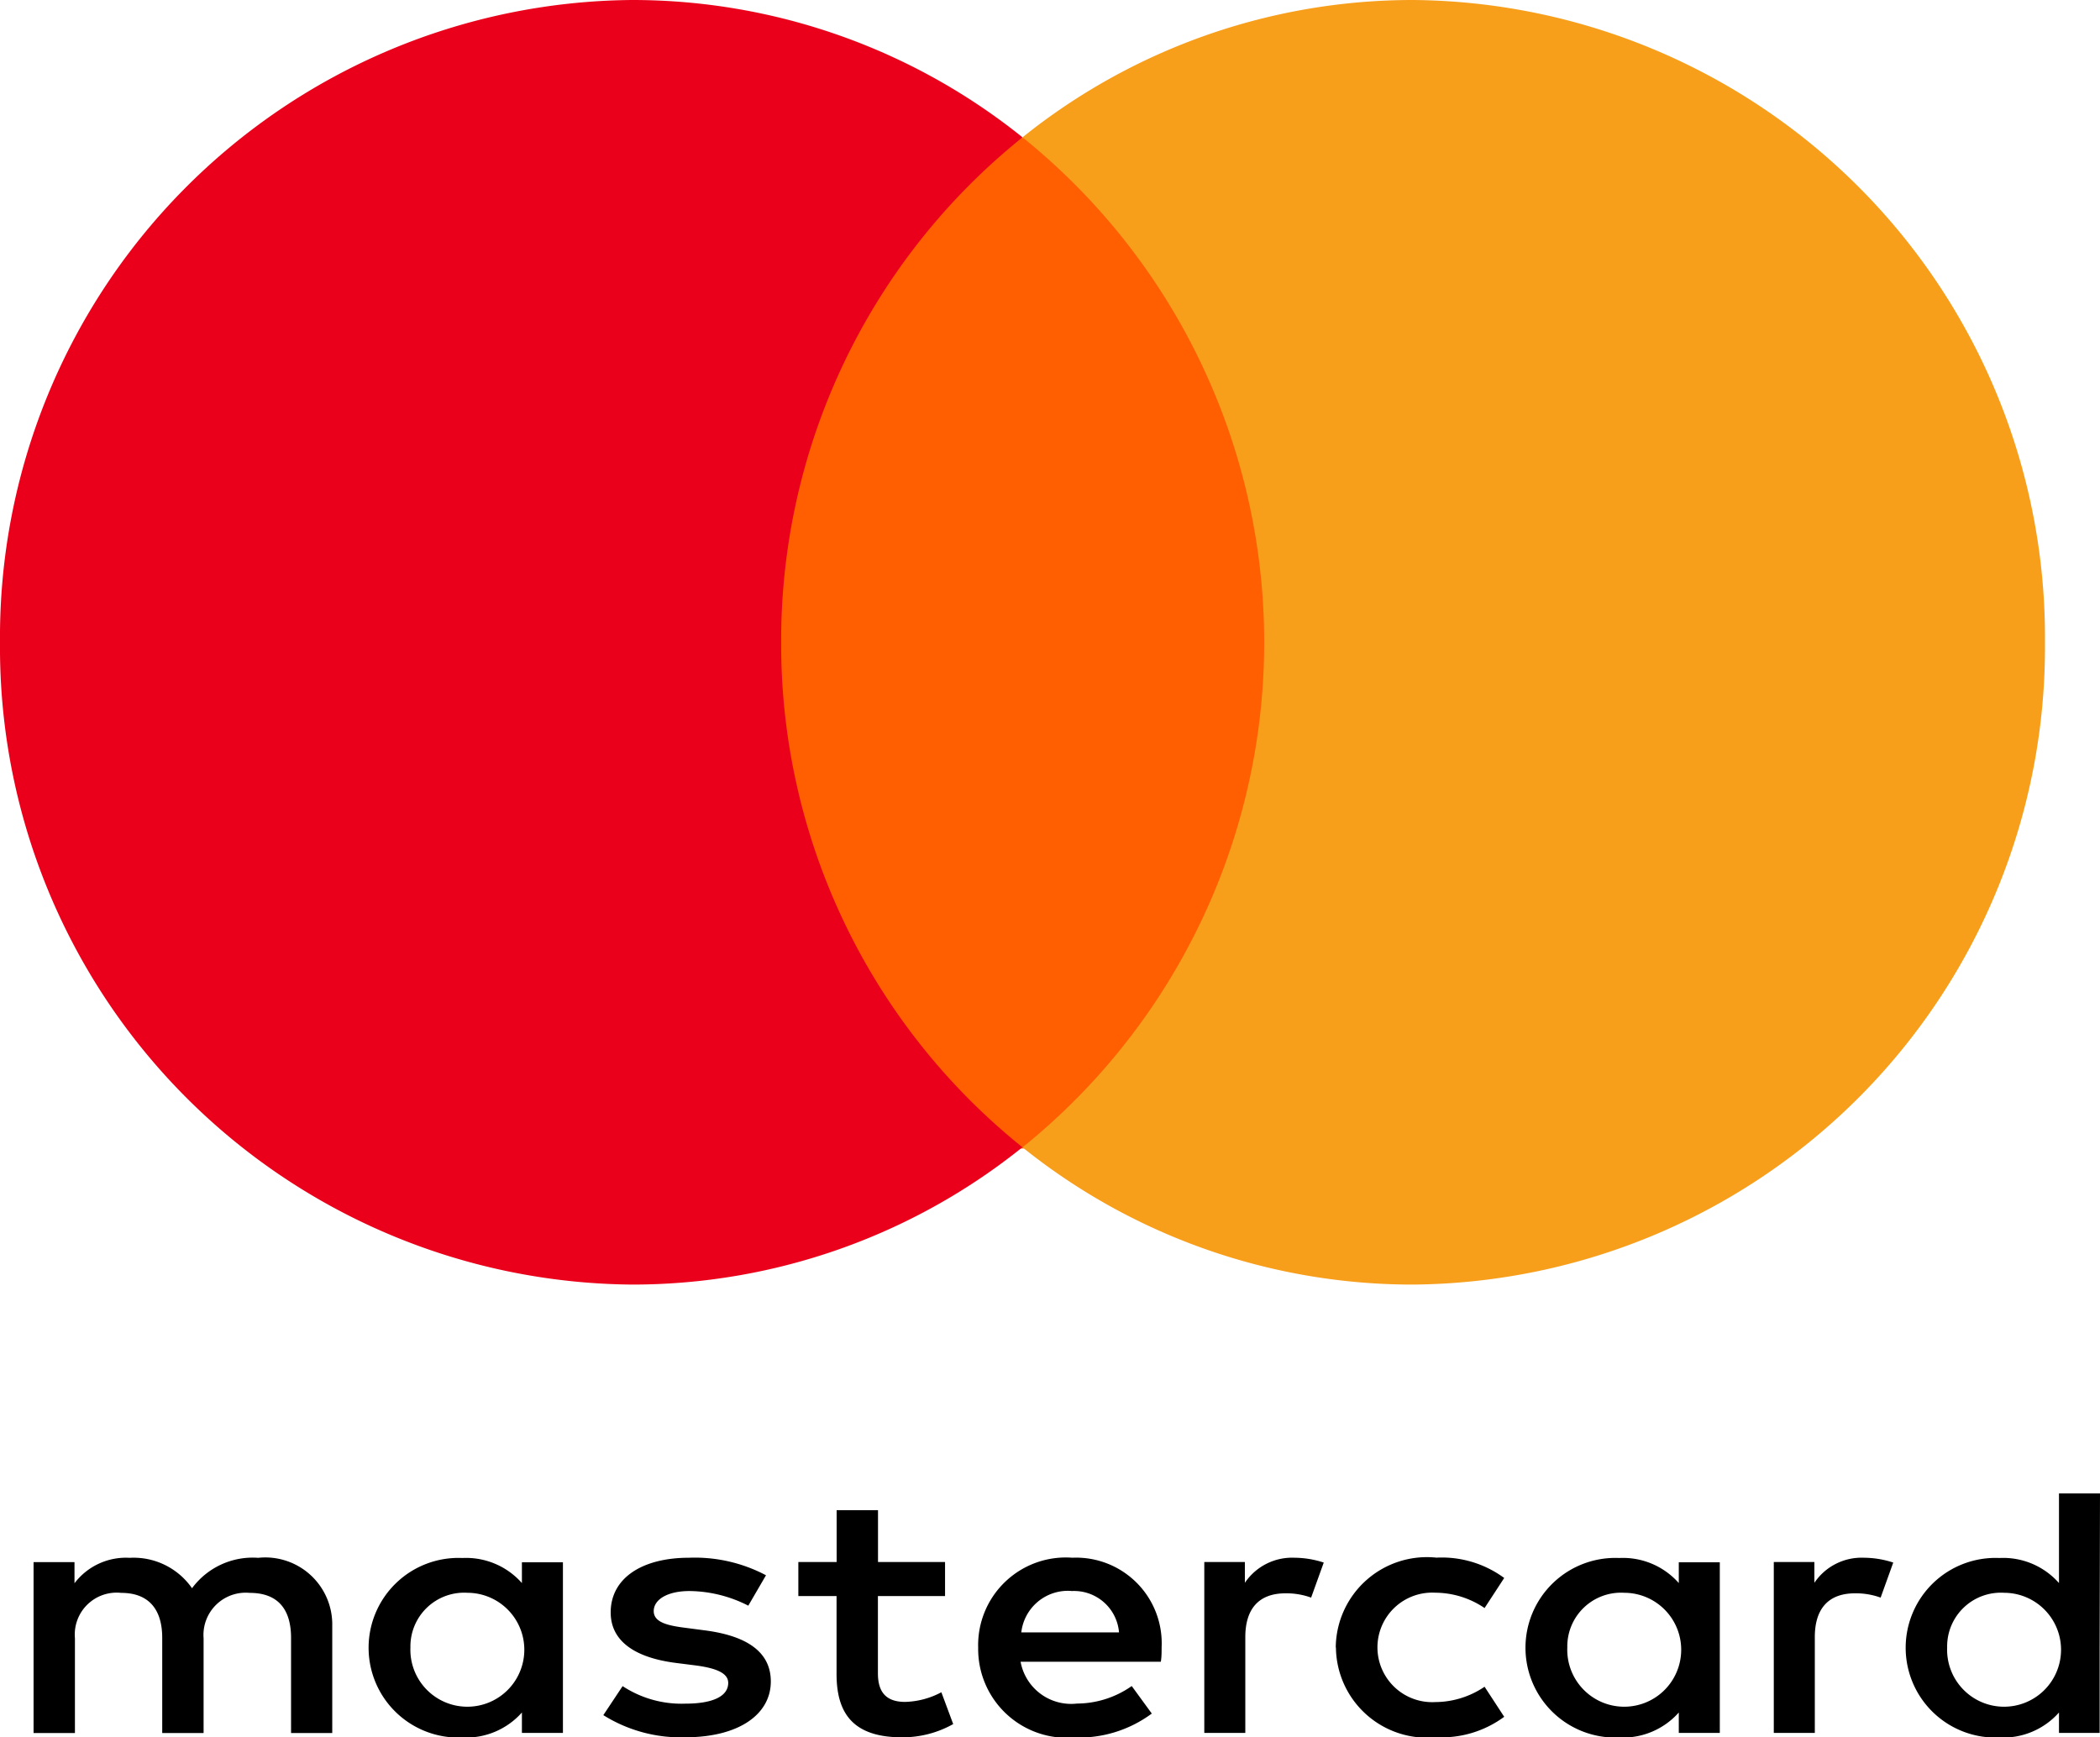
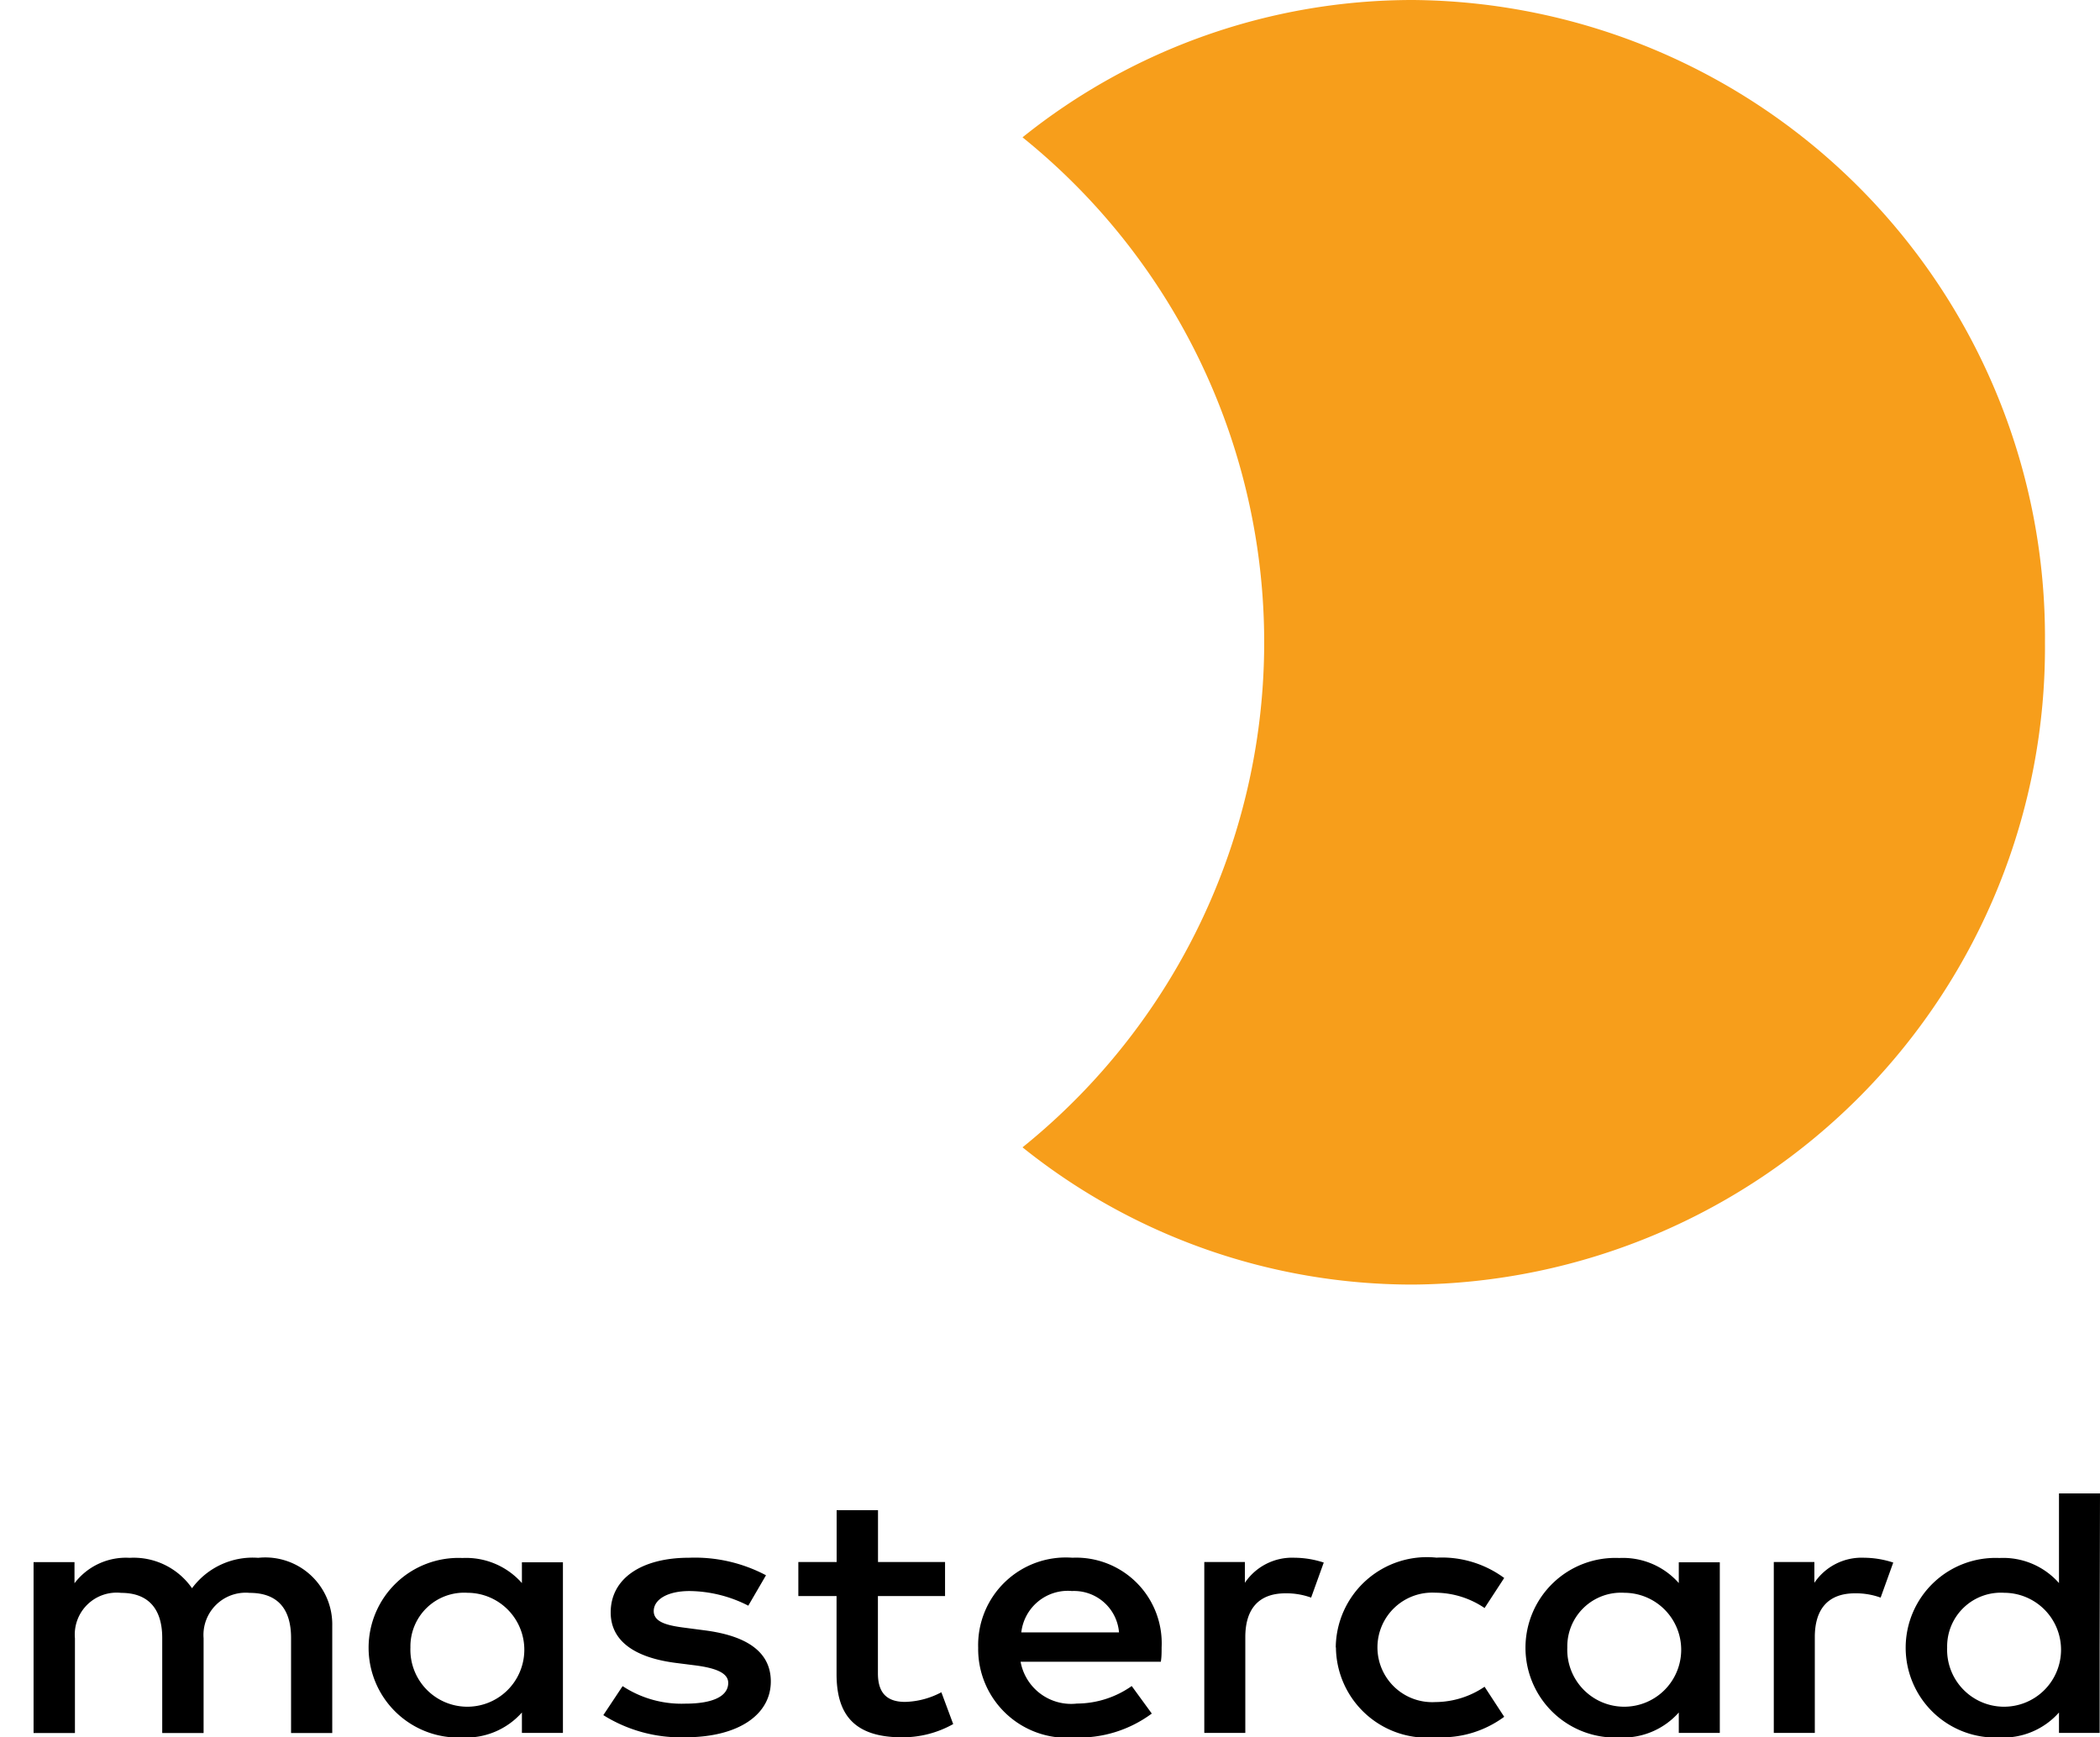
<svg xmlns="http://www.w3.org/2000/svg" width="23.961" height="19.824" viewBox="0 0 23.961 19.824">
  <g id="组_5959" data-name="组 5959" transform="translate(-168 -491.088)">
    <path id="路径_7" data-name="路径 7" d="M9.3,52.758a.65.65,0,1,0,.652-.624.613.613,0,0,0-.652.624Zm1.74,0v.975h-.468V53.5a.851.851,0,0,1-.679.285,1.025,1.025,0,1,1,0-2.048.85.85,0,0,1,.679.286v-.237h.468v.975Zm15.794,0a.65.65,0,1,0,.652-.624.613.613,0,0,0-.652.624Zm1.74,0v.975H28.11V53.5a.85.85,0,0,1-.679.285,1.025,1.025,0,1,1,0-2.048.848.848,0,0,1,.679.286V51h.468Zm-11.733-.645a.535.535,0,0,0-.571.473h1.115A.515.515,0,0,0,16.845,52.114Zm.009-.379a.977.977,0,0,1,1.021,1.024c0,.057,0,.11-.009.163h-1.6a.586.586,0,0,0,.643.477,1.093,1.093,0,0,0,.625-.2l.229.314a1.394,1.394,0,0,1-.881.273,1.013,1.013,0,0,1-1.1-1.024A1,1,0,0,1,16.854,51.734ZM22.5,52.758a.65.65,0,1,0,.652-.624A.613.613,0,0,0,22.5,52.758Zm1.74,0v.975h-.468V53.5a.851.851,0,0,1-.679.285,1.025,1.025,0,1,1,0-2.048.85.85,0,0,1,.679.286v-.237h.468v.975Zm-4.38,0a1.04,1.04,0,0,0,1.147,1.024,1.2,1.2,0,0,0,.773-.233l-.224-.343a1.009,1.009,0,0,1-.562.175.625.625,0,1,1,0-1.248,1.008,1.008,0,0,1,.562.175l.224-.343a1.2,1.2,0,0,0-.773-.232A1.04,1.04,0,0,0,19.858,52.758Zm6.026-1.024a.65.65,0,0,0-.567.286v-.237h-.463v1.95h.468V52.64c0-.322.153-.5.459-.5a.829.829,0,0,1,.292.049l.144-.4A1.092,1.092,0,0,0,25.884,51.734Zm-12.529.2a1.736,1.736,0,0,0-.877-.2c-.544,0-.895.237-.895.624,0,.318.261.514.742.576l.221.028c.256.033.378.094.378.2,0,.151-.171.237-.49.237a1.223,1.223,0,0,1-.715-.2l-.22.331a1.664,1.664,0,0,0,.931.253c.621,0,.98-.265.98-.637,0-.343-.283-.522-.751-.583l-.221-.029c-.2-.025-.364-.061-.364-.191s.153-.229.409-.229a1.5,1.5,0,0,1,.67.167Zm6.031-.2a.65.65,0,0,0-.567.286v-.237h-.463v1.95h.468V52.64c0-.322.153-.5.459-.5a.83.83,0,0,1,.292.049l.144-.4A1.092,1.092,0,0,0,19.386,51.734Zm-3.989.049h-.764v-.592h-.472v.592h-.437v.388h.436v.89c0,.453.193.722.747.722a1.178,1.178,0,0,0,.584-.151l-.135-.363a.928.928,0,0,1-.414.11c-.234,0-.31-.131-.31-.327v-.881H15.4v-.388ZM8.408,53.734V52.51a.764.764,0,0,0-.845-.775.861.861,0,0,0-.755.347.811.811,0,0,0-.711-.347.737.737,0,0,0-.63.29v-.241H5v1.95h.472V52.653A.478.478,0,0,1,6,52.135c.31,0,.468.183.468.514v1.085h.472V52.653a.482.482,0,0,1,.526-.518c.319,0,.472.183.472.514v1.085h.472Z" transform="translate(163.383 457.129)" fill-rule="evenodd" />
-     <path id="路径_8" data-name="路径 8" d="M29,16.532H41.442V5H29Z" transform="translate(143.721 487.661)" fill="#ff5f00" fill-rule="evenodd" />
-     <path id="路径_9" data-name="路径 9" d="M8.913,7.329a7.36,7.36,0,0,1,2.754-5.762A7.108,7.108,0,0,0,7.21,0,7.271,7.271,0,0,0,0,7.329a7.271,7.271,0,0,0,7.21,7.329,7.106,7.106,0,0,0,4.456-1.567A7.361,7.361,0,0,1,8.913,7.329" transform="translate(168 491.088)" fill="#eb001b" fill-rule="evenodd" />
+     <path id="路径_8" data-name="路径 8" d="M29,16.532H41.442H29Z" transform="translate(143.721 487.661)" fill="#ff5f00" fill-rule="evenodd" />
    <path id="路径_10" data-name="路径 10" d="M44.456,14.658A7.106,7.106,0,0,1,40,13.092,7.4,7.4,0,0,0,40,1.567,7.108,7.108,0,0,1,44.456,0a7.271,7.271,0,0,1,7.21,7.329A7.271,7.271,0,0,1,44.456,14.658Z" transform="translate(139.667 491.088)" fill="#f79e1b" fill-rule="evenodd" />
  </g>
</svg>